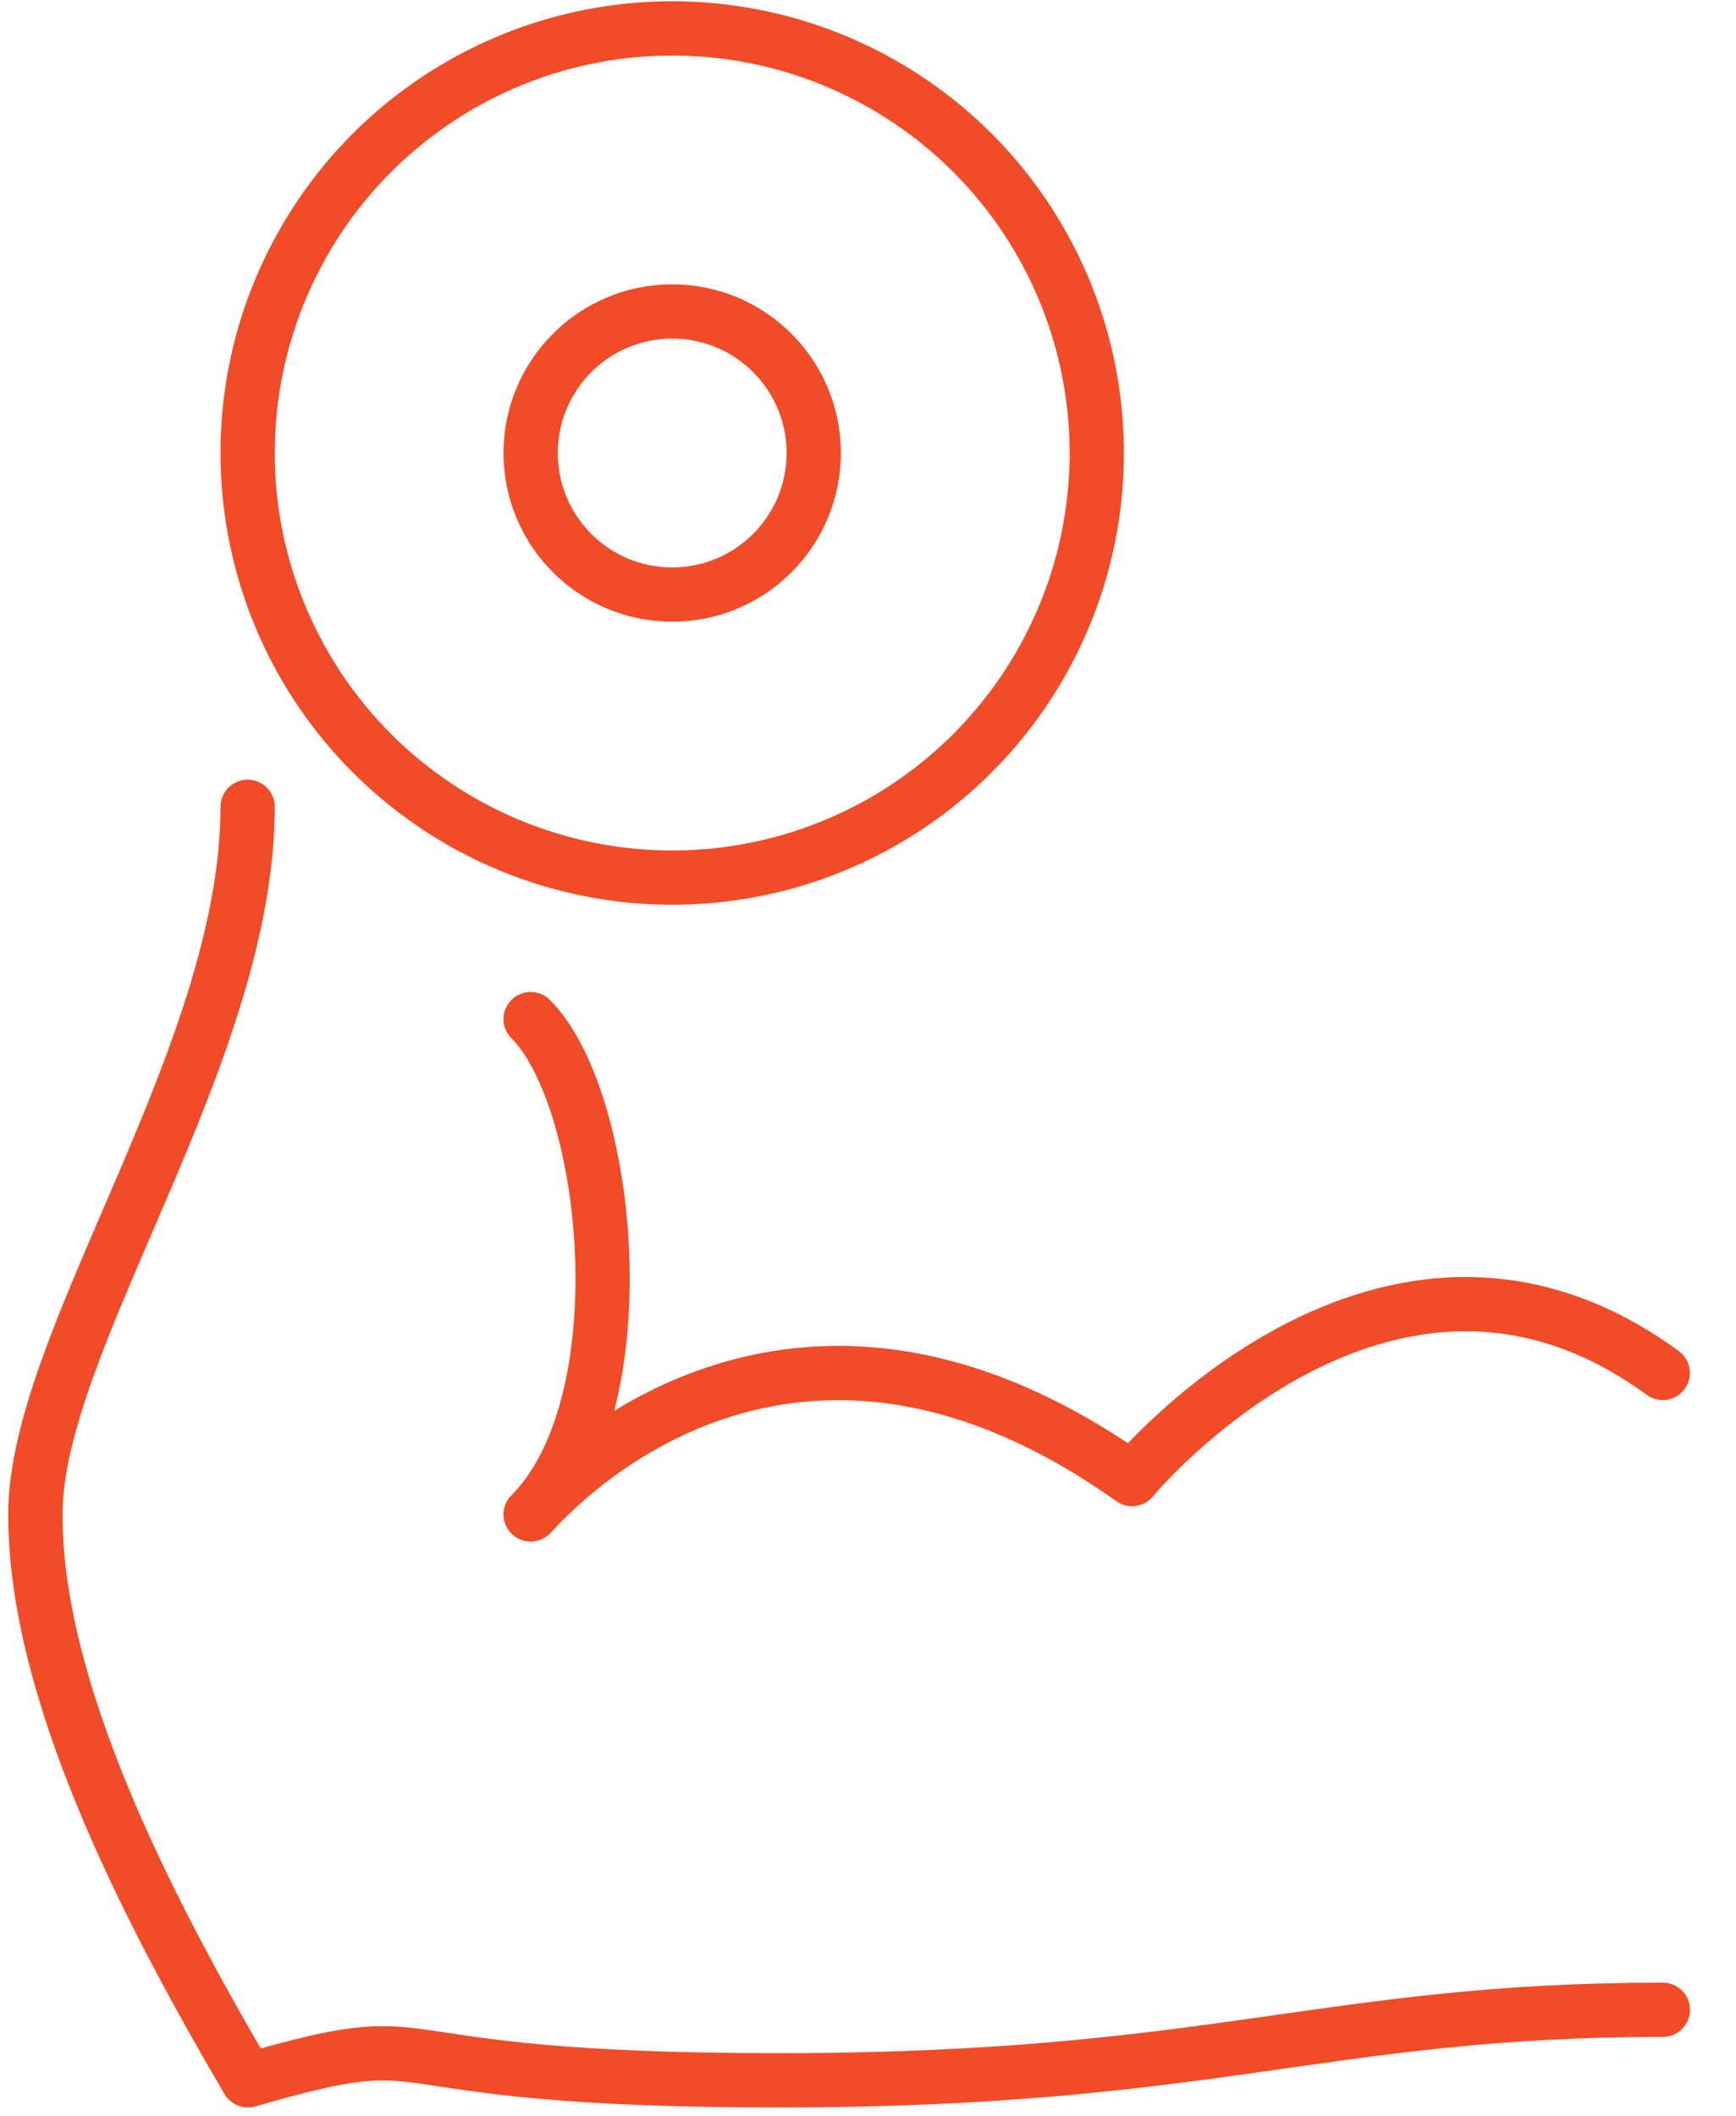
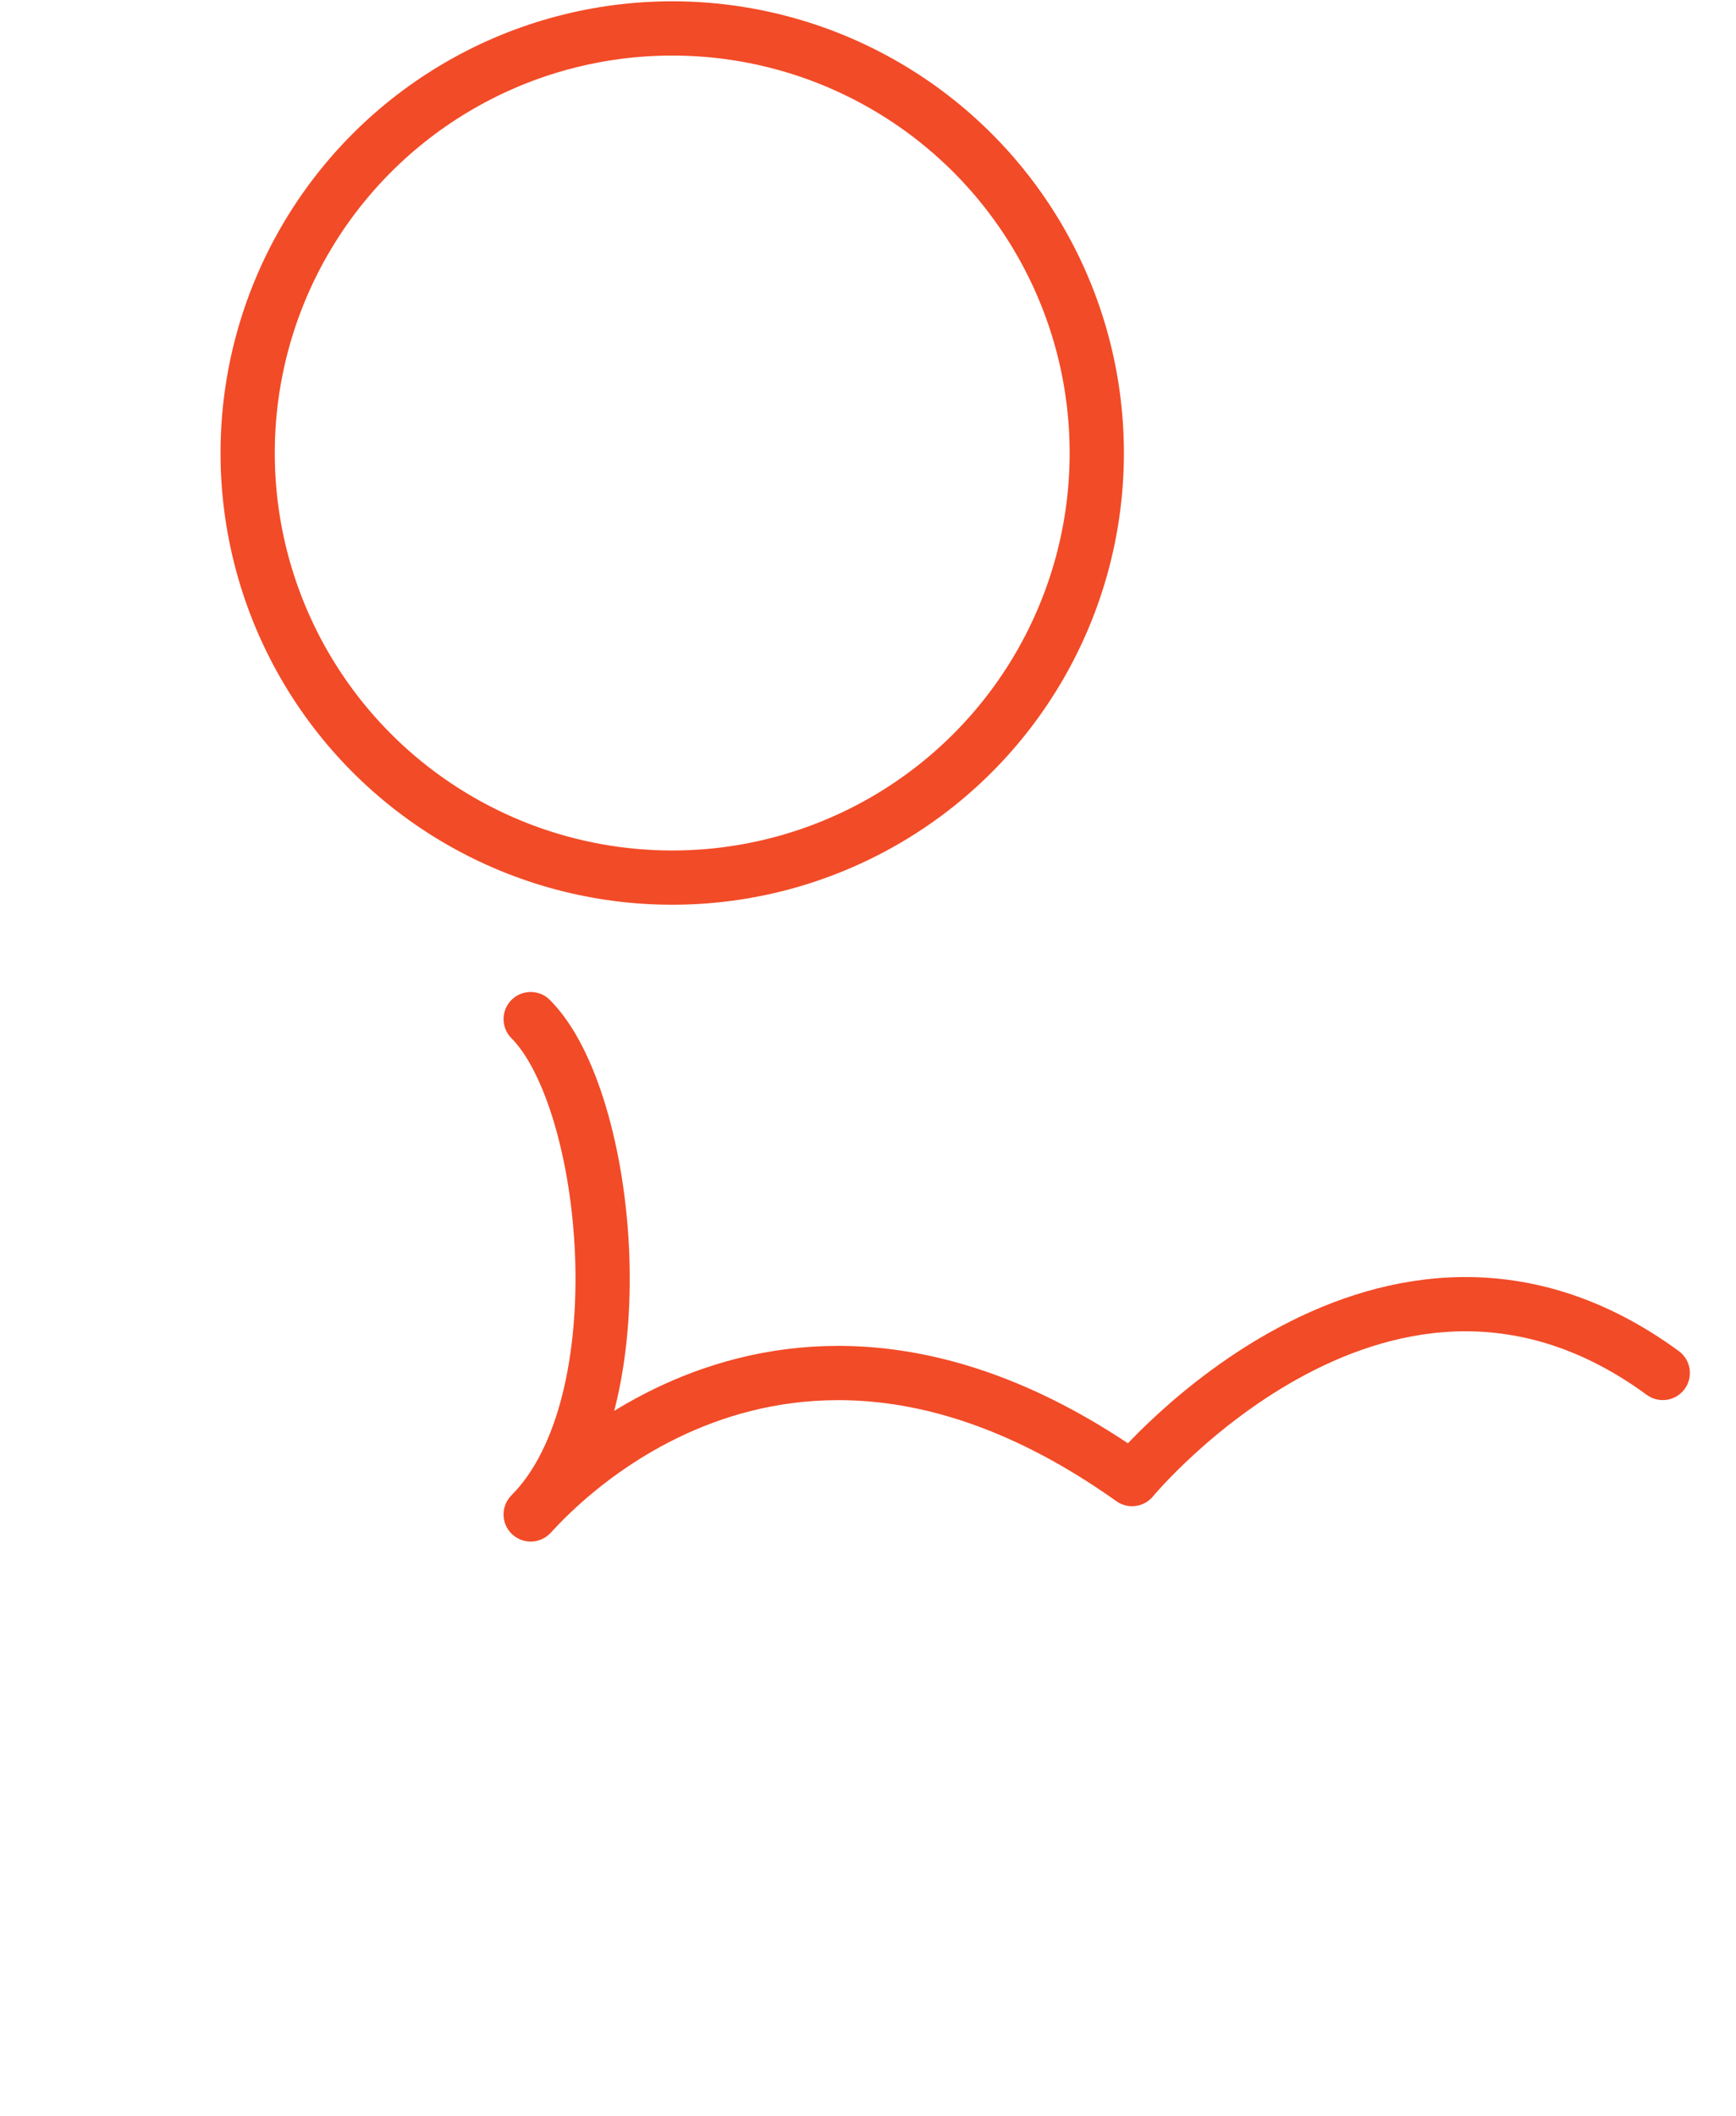
<svg xmlns="http://www.w3.org/2000/svg" width="32" height="39" viewBox="0 0 32 39">
  <defs>
    <clipPath id="clip-path">
      <rect id="Rectangle_253" data-name="Rectangle 253" width="32" height="39" transform="translate(0 0)" fill="none" stroke="#f24b27" stroke-width="1" />
    </clipPath>
  </defs>
  <g id="Group_5" data-name="Group 5" transform="translate(0 -0.125)">
    <g id="Group_4" data-name="Group 4" transform="translate(0 0.125)" clip-path="url(#clip-path)">
-       <path id="Path_15" data-name="Path 15" d="M30.5,33.673c-6.216,0-8.3,1.3-16.3,1.3s-5.91-1.12-9.782,0C2.477,31.665.5,27.753.5,24.543S4.413,16.086,4.413,11.5" transform="translate(0.152 3.371)" fill="none" stroke="#f24b27" stroke-linecap="round" stroke-linejoin="round" stroke-width="1" />
      <path id="Path_16" data-name="Path 16" d="M7.5,14.5c1.478,1.478,2.037,7.091,0,9.13.23-.23,4.544-5.3,11.086-.652,0,0,4.688-5.685,9.782-1.956" transform="translate(2.282 4.284)" fill="none" stroke="#f24b27" stroke-linecap="round" stroke-linejoin="round" stroke-width="1" />
      <path id="Path_17" data-name="Path 17" d="M9.5,6.5Z" transform="translate(2.891 1.85)" fill="none" stroke="#f24b27" stroke-linecap="round" stroke-linejoin="round" stroke-width="1" />
-       <circle id="Ellipse_16" data-name="Ellipse 16" cx="2.609" cy="2.609" r="2.609" transform="translate(9.782 5.741)" fill="none" stroke="#f24b27" stroke-linecap="round" stroke-linejoin="round" stroke-width="1" />
      <circle id="Ellipse_17" data-name="Ellipse 17" cx="7.826" cy="7.826" r="7.826" transform="translate(4.565 0.524)" fill="none" stroke="#f24b27" stroke-linecap="round" stroke-linejoin="round" stroke-width="1" />
    </g>
  </g>
</svg>